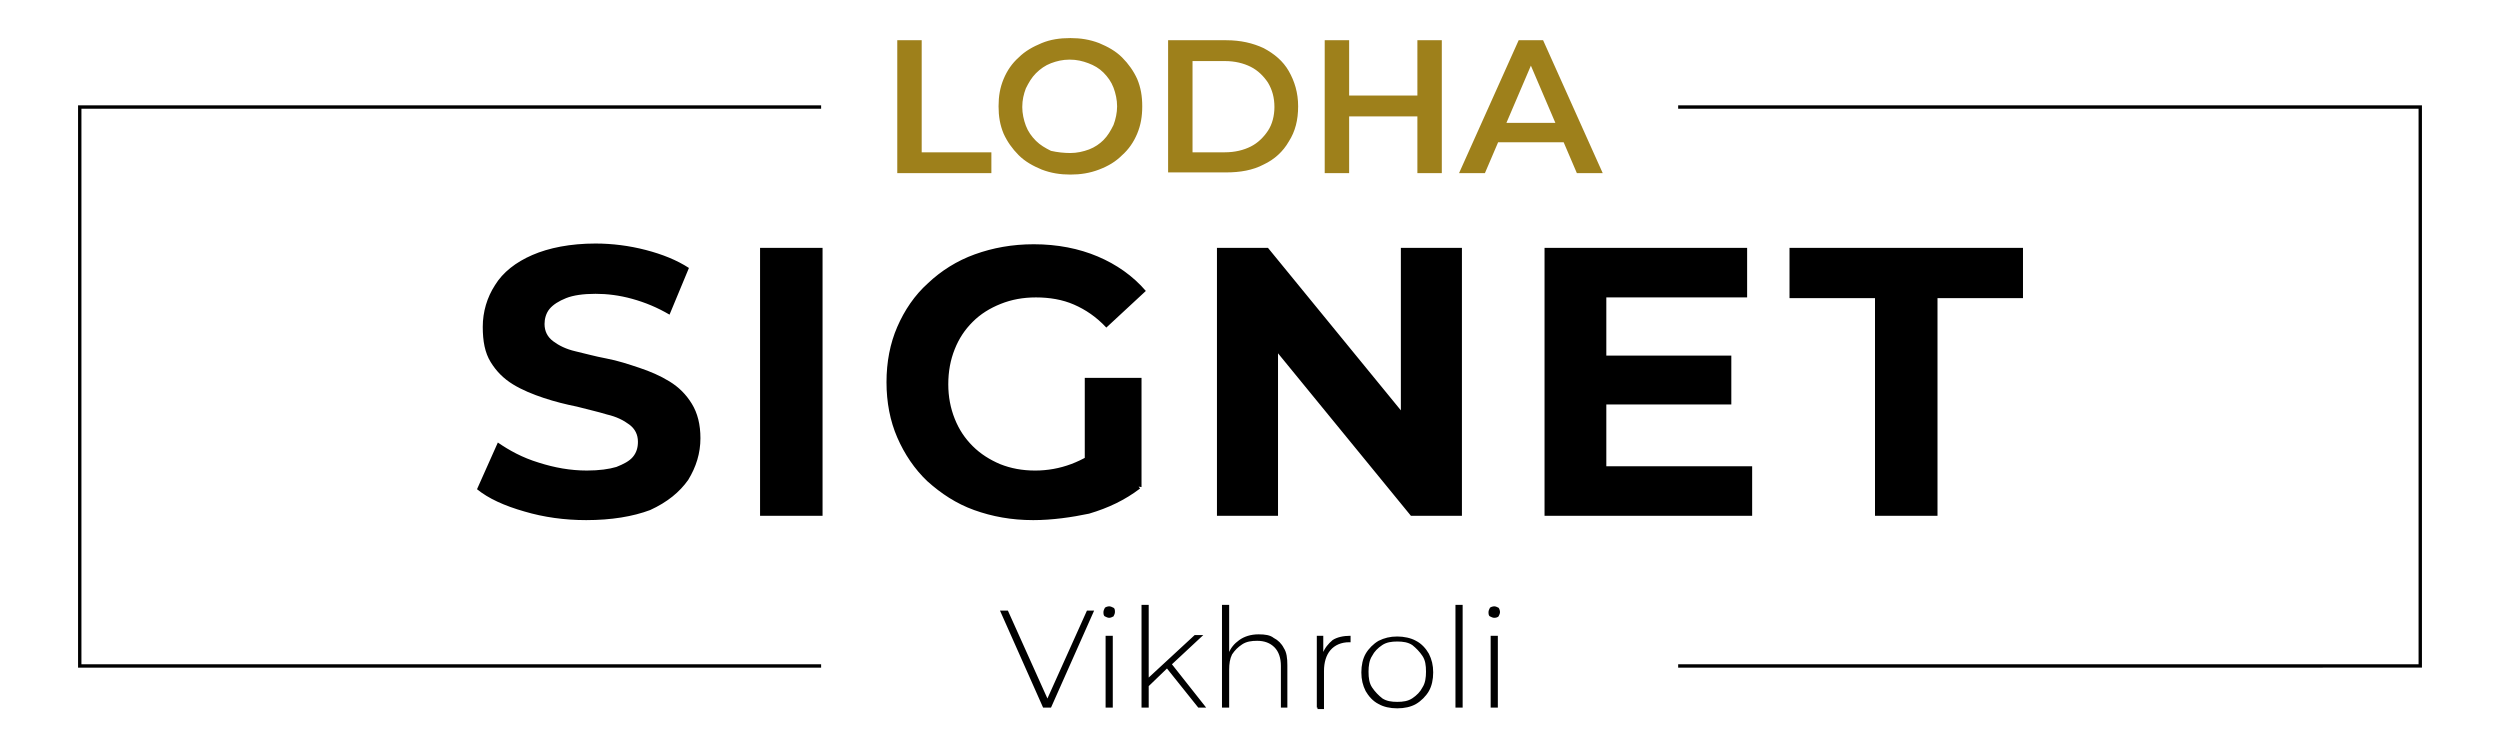
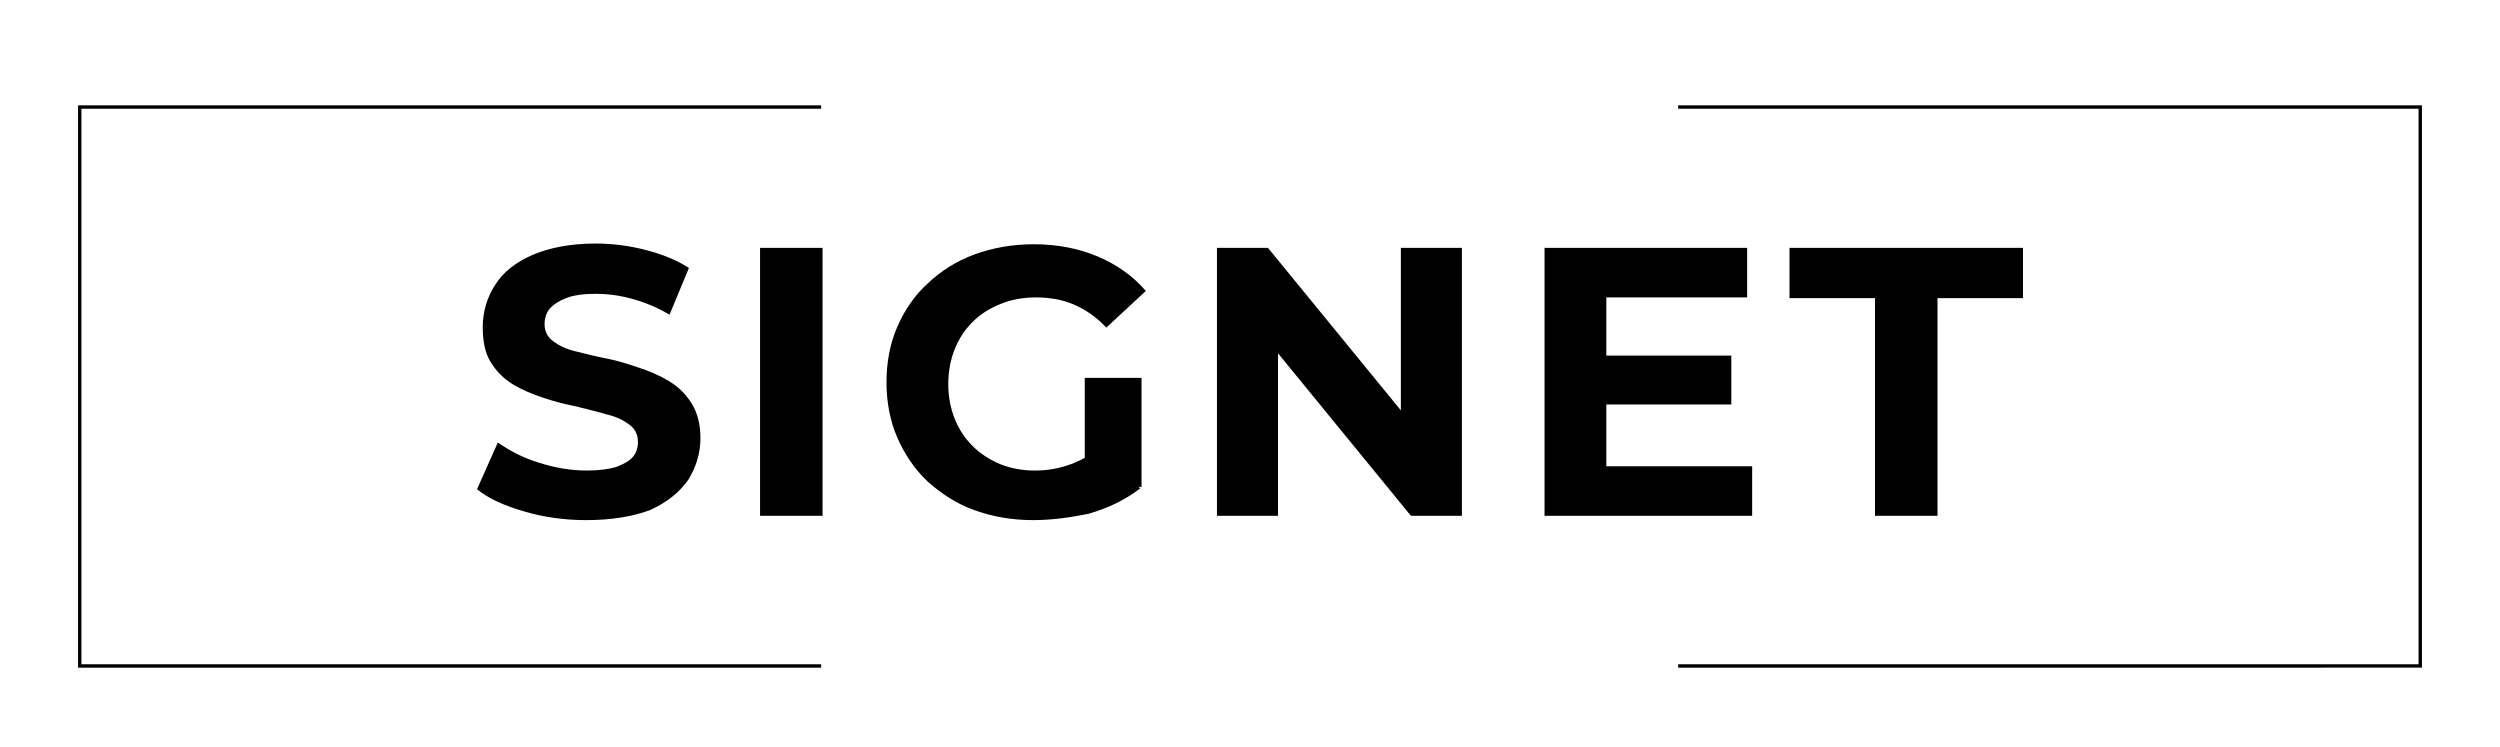
<svg xmlns="http://www.w3.org/2000/svg" xml:space="preserve" id="Layer_1" x="0" y="0" style="enable-background:new 0 0 348 104" version="1.1" viewBox="0 0 348 104">
  <style>.st1{fill:#9e801b}.st2{fill:none;stroke:#000;stroke-width:.47;stroke-miterlimit:10}</style>
-   <path d="m145.2 98.5-6-13.5h1.1l5.8 12.9h-.6l5.8-12.9h1l-6 13.5h-1.1zM154.4 86c-.2 0-.4-.1-.6-.2s-.2-.4-.2-.6c0-.2.1-.4.2-.6.1-.1.4-.2.6-.2.2 0 .4.1.6.2s.2.4.2.6c0 .2-.1.4-.2.6-.2.1-.4.2-.6.2zm-.5 12.5v-10h1v10h-1zM158.9 98.5V84.2h1v14.3h-1zm.8-2.8v-1.2l6.6-6.1h1.2l-4.4 4.1-.6.5-2.8 2.7zm7.1 2.8-4.4-5.5.6-.7 4.9 6.2h-1.1zM175.2 88.3c.9 0 1.6.1 2.1.5.6.3 1.1.8 1.4 1.4.4.6.5 1.4.5 2.4v5.9h-.9v-5.8c0-1.1-.3-2-.9-2.6-.6-.6-1.4-.9-2.4-.9-.8 0-1.5.1-2.1.5-.6.4-1 .8-1.4 1.4-.3.6-.4 1.3-.4 2.1v5.3h-1V84.2h1v7.1l-.1-.3c.3-.8.8-1.4 1.5-1.9s1.6-.8 2.7-.8zM183.3 98.5v-10h.9v2.8l-.1-.3c.3-.8.8-1.4 1.4-1.9.6-.4 1.5-.6 2.5-.6v.9h-.2c-1.1 0-2 .4-2.6 1.1-.6.7-.9 1.7-.9 2.9v5.3h-.9v-.2zM194.5 98.6c-1 0-1.9-.2-2.6-.6-.8-.4-1.4-1.1-1.8-1.8-.4-.8-.6-1.6-.6-2.6s.2-1.9.6-2.6 1.1-1.4 1.8-1.8c.8-.4 1.6-.6 2.6-.6.9 0 1.9.2 2.6.6.8.4 1.4 1.1 1.8 1.8.4.8.6 1.6.6 2.6s-.2 1.9-.6 2.6-1.1 1.4-1.8 1.8-1.6.6-2.6.6zm0-.9c.8 0 1.5-.1 2.1-.5.6-.4 1.1-.9 1.4-1.5.4-.6.5-1.4.5-2.2 0-.9-.1-1.6-.5-2.2-.4-.6-.9-1.1-1.4-1.5-.6-.4-1.3-.5-2.1-.5s-1.5.1-2.1.5c-.6.4-1.1.9-1.4 1.5-.4.6-.5 1.4-.5 2.2 0 .9.1 1.6.5 2.2.4.6.9 1.1 1.4 1.5.6.4 1.3.5 2.1.5zM202.6 98.5V84.2h1v14.3h-1zM208 86c-.2 0-.4-.1-.6-.2s-.2-.4-.2-.6c0-.2.1-.4.2-.6.1-.1.4-.2.6-.2s.4.1.6.2c.1.1.2.4.2.6 0 .2-.1.4-.2.6-.1.1-.3.2-.6.2zm-.5 12.5v-10h1v10h-1z" />
-   <path d="M124.9 24.1V5.6h3.4v15.6h9.7v2.9h-13.1zM149 24.3c-1.4 0-2.7-.2-4-.7-1.2-.5-2.3-1.1-3.2-2-.9-.9-1.6-1.9-2.1-3-.5-1.2-.7-2.4-.7-3.8s.2-2.6.7-3.8c.5-1.2 1.2-2.2 2.1-3 .9-.9 2-1.5 3.2-2 1.2-.5 2.5-.7 4-.7 1.4 0 2.7.2 4 .7 1.2.5 2.3 1.1 3.2 2 .9.9 1.6 1.9 2.1 3 .5 1.2.7 2.4.7 3.8s-.2 2.6-.7 3.8c-.5 1.2-1.2 2.2-2.1 3-.9.9-1.9 1.5-3.2 2-1.3.5-2.6.7-4 .7zm0-3c.9 0 1.8-.2 2.6-.5s1.5-.8 2-1.3c.6-.6 1-1.3 1.4-2.1.3-.8.5-1.7.5-2.6s-.2-1.8-.5-2.6-.8-1.5-1.4-2.1c-.6-.6-1.3-1-2.1-1.3-.8-.3-1.6-.5-2.6-.5s-1.8.2-2.6.5-1.5.8-2.1 1.4c-.6.6-1 1.3-1.4 2.1-.3.8-.5 1.6-.5 2.6 0 .9.2 1.8.5 2.6s.8 1.5 1.4 2.1c.6.6 1.3 1 2.1 1.4.9.2 1.8.3 2.7.3zM162.6 24.1V5.6h8.1c2 0 3.7.4 5.2 1.1 1.5.8 2.7 1.8 3.5 3.2.8 1.4 1.3 3 1.3 4.9s-.4 3.5-1.3 4.9c-.8 1.4-2 2.5-3.5 3.2-1.5.8-3.3 1.1-5.2 1.1h-8.1zm3.4-2.9h4.5c1.4 0 2.6-.3 3.6-.8s1.8-1.3 2.4-2.2.9-2.1.9-3.3c0-1.3-.3-2.4-.9-3.4-.6-.9-1.4-1.7-2.4-2.2s-2.2-.8-3.6-.8H166v12.7zM187.8 24.1h-3.4V5.6h3.4v18.5zm9.8-7.9h-10.1v-2.9h10.1v2.9zm-.3-10.6h3.4v18.5h-3.4V5.6zM203.1 24.1l8.3-18.5h3.4l8.3 18.5h-3.6l-7.1-16.6h1.4l-7.1 16.6h-3.6zm3.8-4.3.9-2.7h9.9l.9 2.7h-11.7z" class="st1" />
  <path d="M81.6 72.4c-3 0-5.9-.4-8.6-1.2-2.8-.8-5-1.8-6.6-3.1l2.9-6.5c1.6 1.1 3.4 2.1 5.7 2.8 2.2.7 4.4 1.1 6.7 1.1 1.7 0 3.1-.2 4.1-.5 1-.4 1.8-.8 2.3-1.4.5-.6.7-1.3.7-2.1 0-1-.4-1.8-1.2-2.4-.8-.6-1.8-1.1-3.1-1.4-1.3-.4-2.7-.7-4.2-1.1-1.5-.3-3.1-.7-4.6-1.2-1.5-.5-3-1.1-4.3-1.9-1.3-.8-2.3-1.8-3.1-3.1-.8-1.3-1.1-2.9-1.1-4.9 0-2.1.6-4.1 1.7-5.8 1.1-1.8 2.9-3.2 5.2-4.2 2.3-1 5.3-1.6 8.8-1.6 2.3 0 4.7.3 7 .9 2.3.6 4.3 1.4 6 2.5l-2.7 6.5c-1.7-1-3.4-1.7-5.2-2.2-1.8-.5-3.5-.7-5.1-.7-1.7 0-3.1.2-4.1.6-1 .4-1.8.9-2.3 1.5-.5.6-.7 1.4-.7 2.1 0 1 .4 1.8 1.2 2.4.8.6 1.8 1.1 3.1 1.4 1.3.3 2.7.7 4.3 1 1.6.3 3.1.8 4.6 1.3 1.5.5 2.9 1.1 4.2 1.9 1.3.8 2.3 1.8 3.1 3.1.8 1.3 1.2 2.9 1.2 4.8 0 2.1-.6 4-1.7 5.8-1.2 1.7-2.9 3.1-5.3 4.2-2.4.9-5.4 1.4-8.9 1.4zM105.8 71.8V34.5h8.7v37.3h-8.7zM143.8 72.4c-3 0-5.7-.5-8.2-1.4-2.5-.9-4.6-2.3-6.5-4-1.8-1.7-3.2-3.8-4.2-6.1s-1.5-4.9-1.5-7.7.5-5.4 1.5-7.7 2.4-4.4 4.3-6.1c1.8-1.7 4-3.1 6.5-4 2.5-.9 5.2-1.4 8.2-1.4 3.3 0 6.3.6 8.9 1.7 2.6 1.1 4.9 2.7 6.7 4.8l-5.5 5.1c-1.4-1.5-2.9-2.5-4.5-3.2-1.6-.7-3.4-1-5.3-1-1.8 0-3.4.3-4.9.9-1.5.6-2.8 1.4-3.9 2.5s-1.9 2.3-2.5 3.8c-.6 1.5-.9 3.1-.9 4.9 0 1.7.3 3.3.9 4.8.6 1.5 1.4 2.7 2.5 3.8 1.1 1.1 2.4 1.9 3.8 2.5 1.5.6 3.1.9 4.9.9 1.7 0 3.4-.3 5-.9 1.6-.6 3.2-1.5 4.7-2.8l4.9 6.2c-2.1 1.6-4.4 2.7-7.1 3.5-2.4.5-5.1.9-7.8.9zm7.2-5.8v-14h7.9v15.2l-7.9-1.2zM169.4 71.8V34.5h7.1l22 26.9H195V34.5h8.5v37.3h-7.1l-22-26.9h3.5v26.9h-8.5zM223.6 64.9h20.3v6.9H215V34.5h28.2v6.9h-19.6v23.5zm-.6-15.4h18v6.8h-18v-6.8zM261 71.8V41.5h-11.9v-7h32.5v7h-11.9v30.3H261z" />
  <path d="M233.6 14.9h103.3v77.8H233.6M114.3 92.7H11.1V14.9h103.2" class="st2" />
</svg>